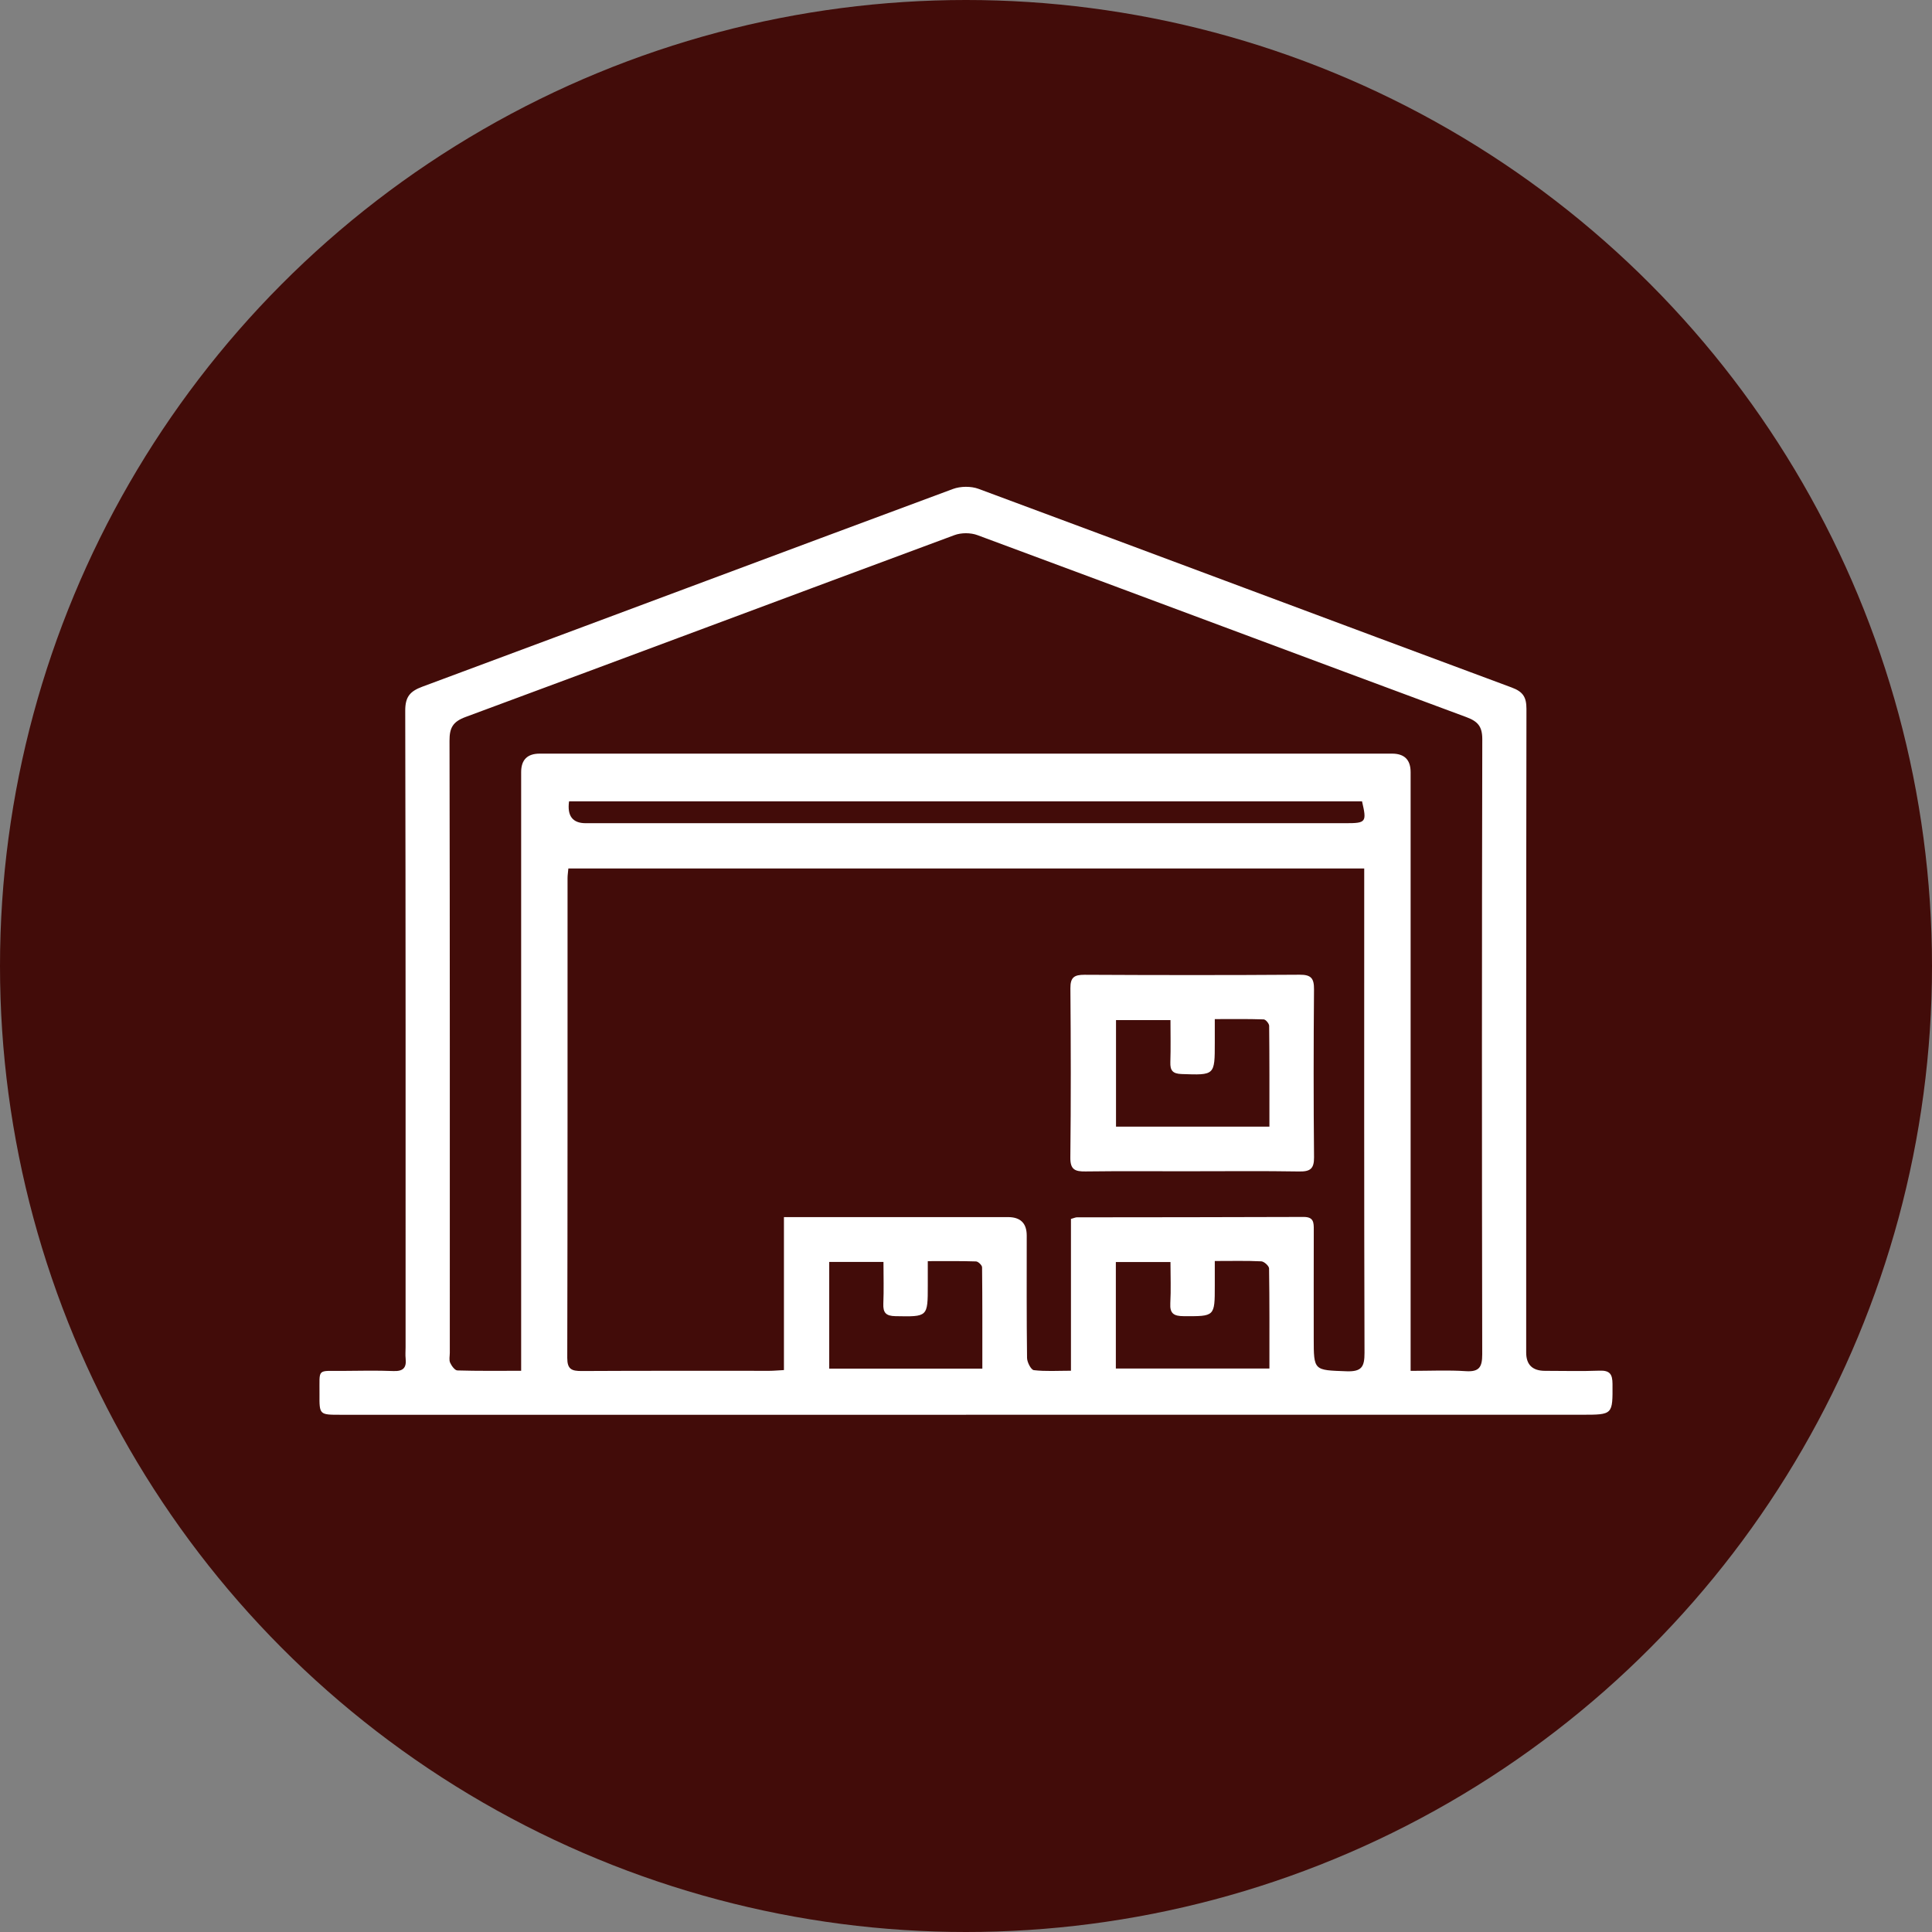
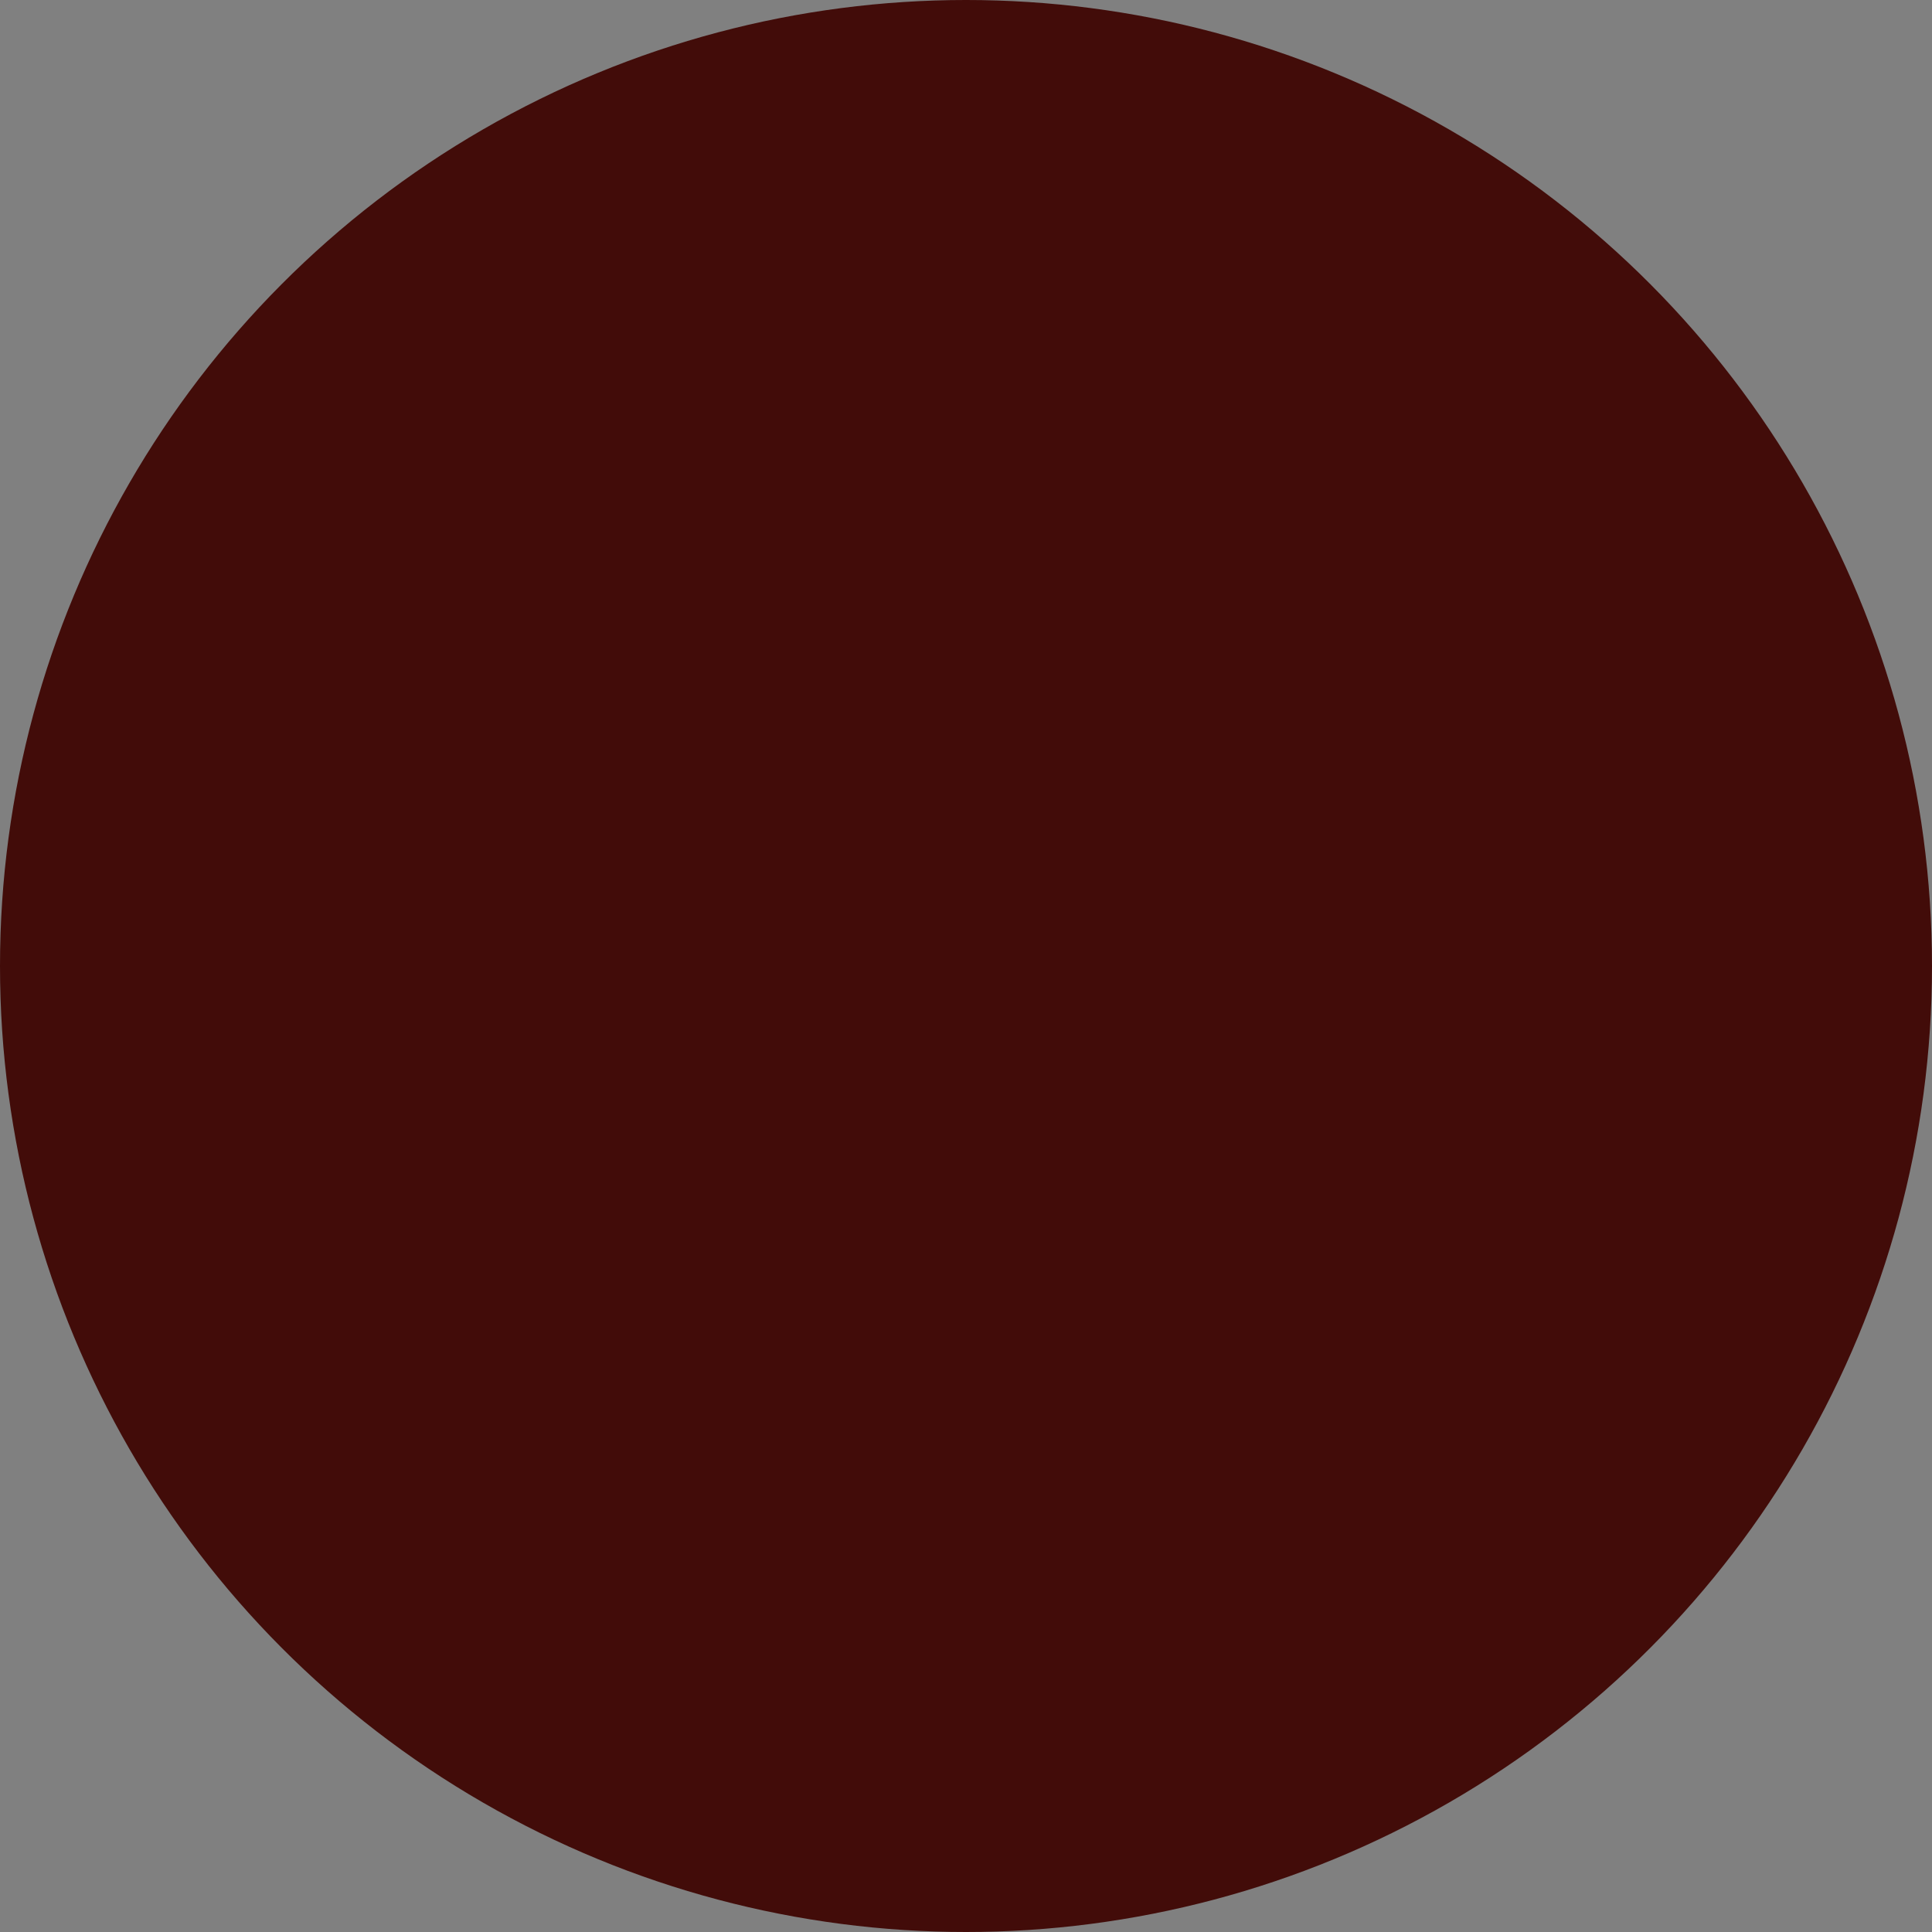
<svg xmlns="http://www.w3.org/2000/svg" width="127" height="127" viewBox="0 0 127 127" fill="none">
  <rect x="0" y="0" width="127" height="127" fill="#808080" stroke="none" />
  <circle cx="63.5" cy="63.5" r="63.5" fill="#420C09" />
  <g clip-path="url(#clip0_92_23)">
-     <path d="M63.504 93C49.793 93 36.083 93 22.372 93C21.002 93 20.992 93 21.002 91.646C21.017 89.899 20.79 90.133 22.569 90.116C23.669 90.105 24.771 90.084 25.871 90.126C26.502 90.148 26.729 89.91 26.665 89.31C26.638 89.062 26.661 88.811 26.661 88.562C26.661 74.615 26.67 60.668 26.638 46.721C26.636 45.81 26.943 45.443 27.769 45.137C39.397 40.817 51.01 36.457 62.642 32.143C63.139 31.959 63.825 31.951 64.32 32.133C76.011 36.47 87.683 40.854 99.371 45.193C100.124 45.472 100.341 45.833 100.341 46.601C100.318 60.704 100.324 74.808 100.324 88.911C100.324 89.711 100.737 90.111 101.562 90.112C102.756 90.112 103.953 90.146 105.146 90.101C105.82 90.077 105.994 90.33 105.998 90.966C106.009 92.998 106.034 92.998 103.976 92.998C90.486 92.998 76.994 92.998 63.504 92.998V93ZM51.532 90.064V80.006H52.675C57.204 80.006 61.731 80.006 66.26 80.006C67.08 80.006 67.491 80.409 67.492 81.215C67.492 83.898 67.479 86.582 67.513 89.265C67.517 89.546 67.774 90.045 67.959 90.067C68.722 90.159 69.503 90.105 70.399 90.105V80.126C70.609 80.068 70.7 80.021 70.788 80.021C75.756 80.013 80.725 80.017 85.692 79.996C86.361 79.993 86.363 80.366 86.361 80.84C86.354 83.212 86.358 85.582 86.358 87.954C86.358 90.12 86.359 90.062 88.516 90.141C89.516 90.176 89.698 89.841 89.696 88.927C89.665 78.693 89.677 68.459 89.677 58.225V57.089H37.361C37.338 57.353 37.308 57.537 37.308 57.719C37.306 68.234 37.314 78.748 37.289 89.263C37.289 90.013 37.584 90.127 38.238 90.124C42.357 90.101 46.477 90.112 50.596 90.111C50.844 90.111 51.089 90.084 51.532 90.062V90.064ZM34.258 90.109C34.258 89.559 34.258 89.158 34.258 88.757C34.258 76.091 34.258 63.425 34.258 50.758C34.258 49.947 34.663 49.541 35.475 49.54C54.151 49.54 72.828 49.54 91.504 49.54C92.319 49.54 92.726 49.944 92.727 50.753C92.727 63.451 92.727 76.147 92.727 88.845V90.114C94.034 90.114 95.194 90.056 96.345 90.133C97.241 90.193 97.434 89.863 97.434 89.027C97.409 75.549 97.409 62.073 97.438 48.594C97.438 47.756 97.15 47.421 96.387 47.138C85.669 43.164 74.966 39.15 64.249 35.176C63.802 35.011 63.186 35.01 62.742 35.176C52.025 39.148 41.323 43.164 30.602 47.132C29.768 47.441 29.547 47.843 29.549 48.684C29.576 62.099 29.568 75.515 29.568 88.929C29.568 89.147 29.508 89.394 29.589 89.576C29.681 89.782 29.897 90.081 30.067 90.086C31.411 90.127 32.759 90.109 34.256 90.109H34.258ZM37.407 52.675C37.274 53.632 37.638 54.112 38.497 54.113C55.155 54.113 71.811 54.113 88.469 54.113C89.801 54.113 89.852 54.045 89.533 52.675H37.407ZM54.509 82.955V89.968H64.574C64.574 87.716 64.581 85.511 64.557 83.308C64.557 83.171 64.303 82.925 64.162 82.92C63.135 82.886 62.107 82.901 60.988 82.901C60.988 83.512 60.988 84.005 60.988 84.497C60.988 86.582 60.988 86.557 58.862 86.518C58.232 86.507 58.041 86.289 58.066 85.693C58.104 84.799 58.075 83.902 58.075 82.953H54.51L54.509 82.955ZM79.854 82.895C79.854 83.529 79.854 84.022 79.854 84.517C79.854 86.552 79.854 86.529 77.803 86.518C77.164 86.514 76.892 86.349 76.93 85.674C76.979 84.784 76.941 83.889 76.941 82.959H73.35V89.959H83.445C83.445 87.729 83.456 85.554 83.422 83.381C83.42 83.216 83.097 82.923 82.914 82.914C81.948 82.867 80.978 82.892 79.854 82.892V82.895Z" fill="white" />
-     <path d="M78.33 76.994C76.005 76.994 73.68 76.975 71.356 77.005C70.666 77.015 70.35 76.885 70.359 76.092C70.401 72.383 70.393 68.673 70.363 64.964C70.358 64.248 70.611 64.075 71.293 64.077C76.005 64.101 80.719 64.107 85.431 64.073C86.195 64.067 86.382 64.319 86.376 65.037C86.346 68.716 86.343 72.395 86.378 76.072C86.386 76.833 86.123 77.019 85.401 77.007C83.046 76.968 80.689 76.992 78.332 76.992L78.33 76.994ZM83.445 74.058C83.445 71.785 83.452 69.61 83.428 67.435C83.428 67.285 83.199 67.015 83.069 67.01C82.02 66.974 80.969 66.991 79.854 66.991C79.854 67.613 79.854 68.078 79.854 68.541C79.854 70.698 79.854 70.677 77.674 70.602C77.085 70.582 76.914 70.368 76.933 69.82C76.963 68.901 76.941 67.981 76.941 67.056H73.361V74.058H83.443H83.445Z" fill="white" />
-   </g>
+     </g>
  <defs>
    <clipPath id="clip0_92_23">
-       <rect width="85" height="61" fill="white" transform="translate(21 32)" />
-     </clipPath>
+       </clipPath>
  </defs>
</svg>